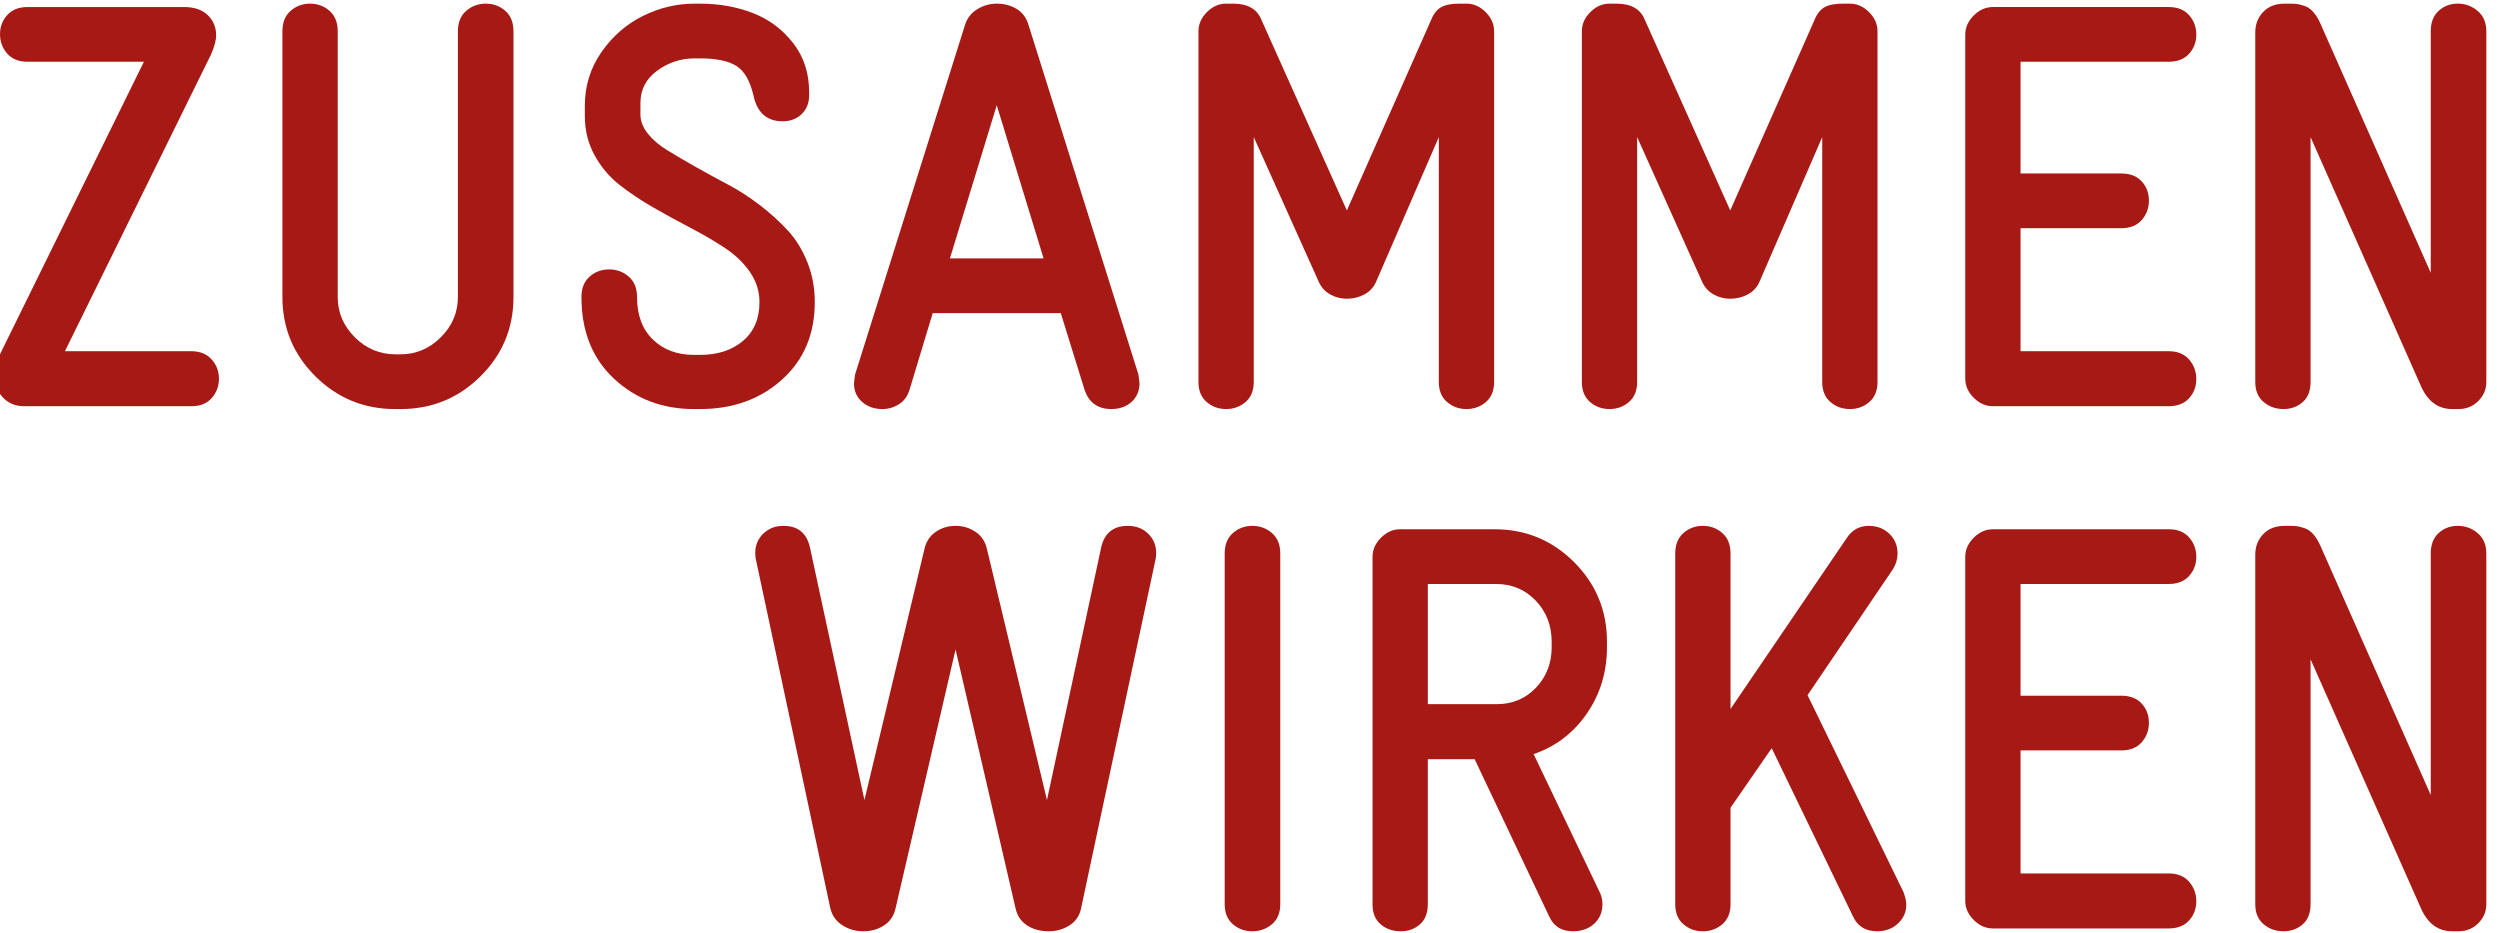
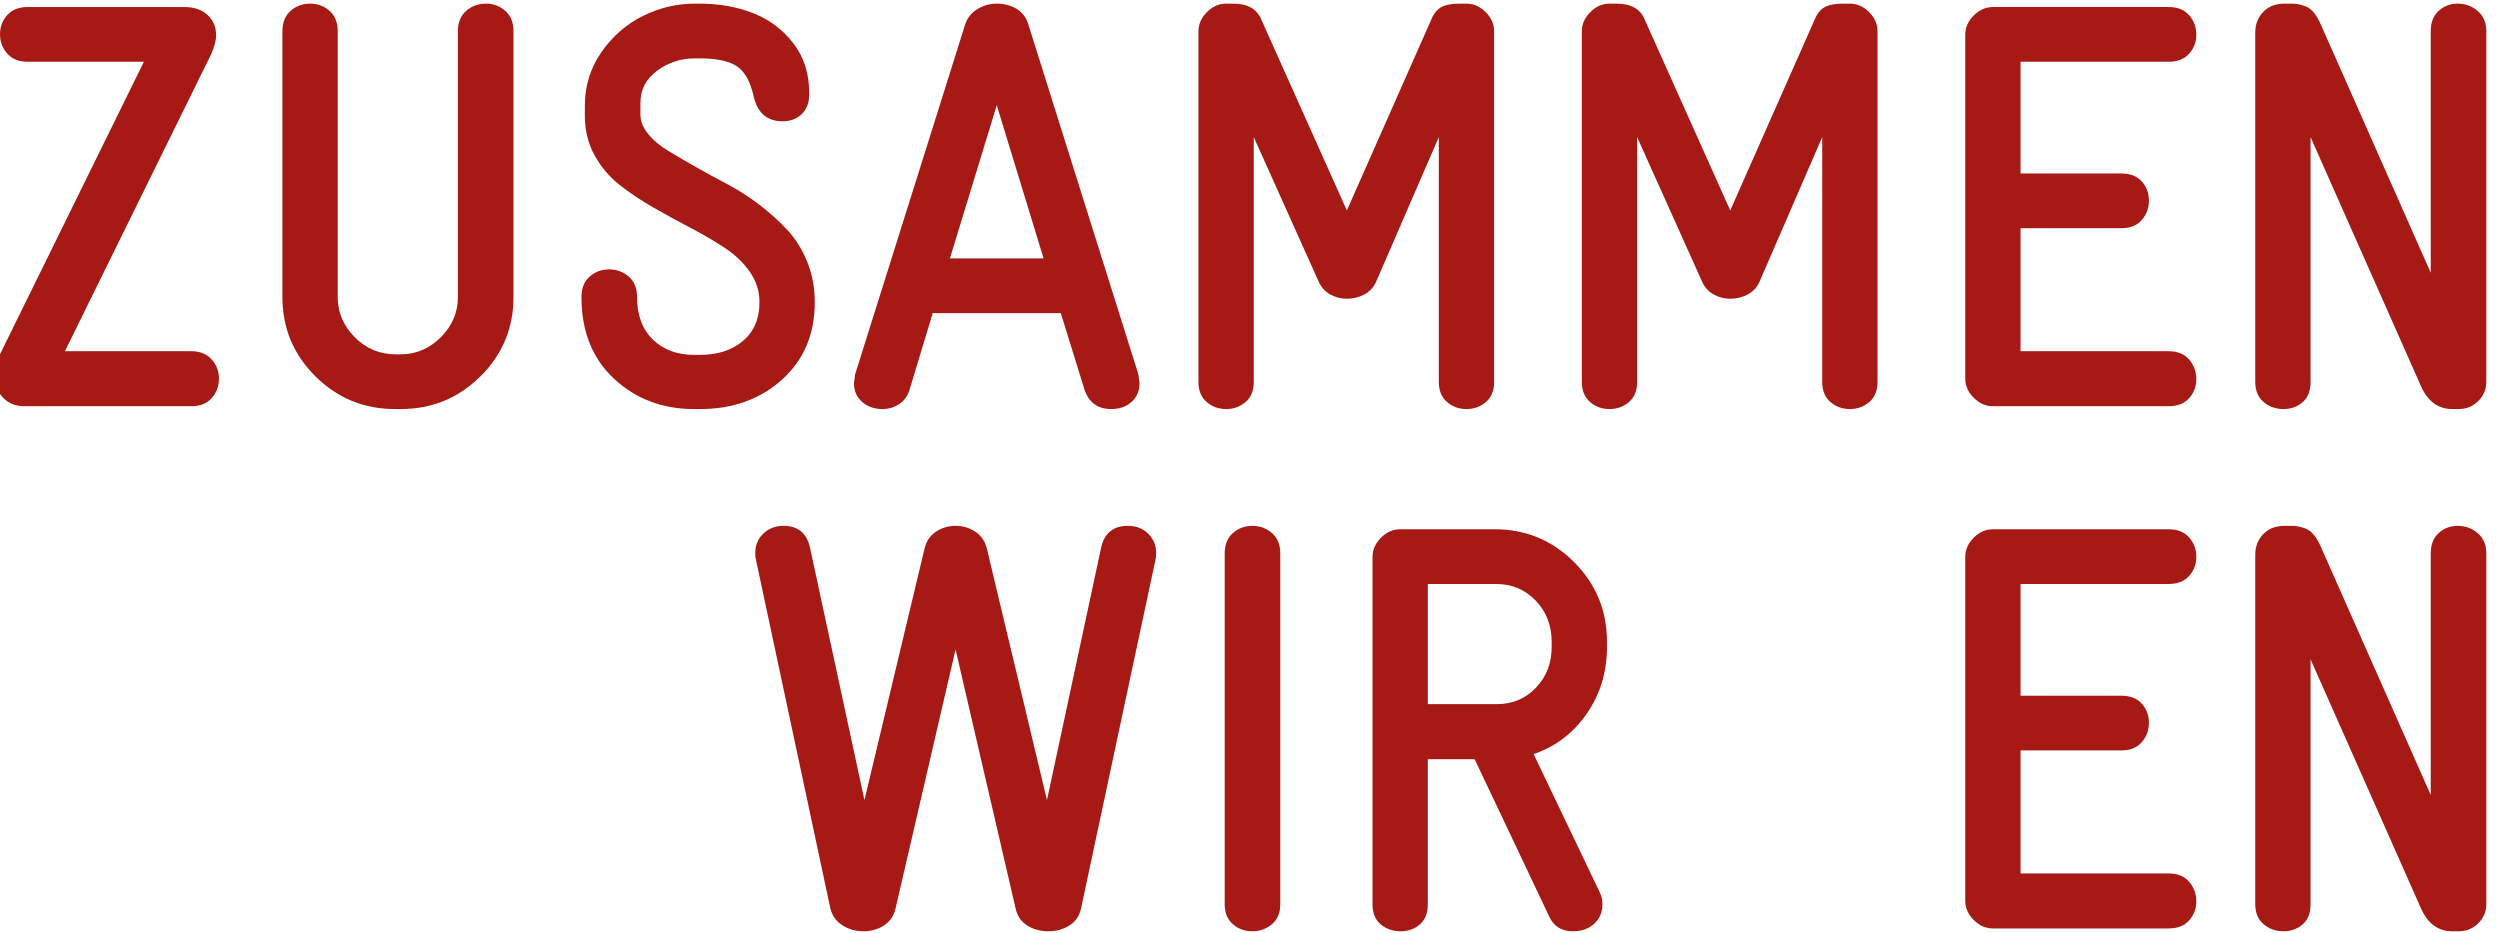
<svg xmlns="http://www.w3.org/2000/svg" width="450" height="168" viewBox="0 0 450 168" version="1.1" xml:space="preserve" style="fill-rule:evenodd;clip-rule:evenodd;stroke-linejoin:round;stroke-miterlimit:1.414;">
  <g id="ZUSAMMEN-WIRKEN">
    <path d="M-1.113,67.383c0,-0.914 0.203,-1.778 0.609,-2.59l26.406,-53.676l-20.922,0c-1.591,0 -2.818,-0.491 -3.681,-1.472c-0.863,-0.982 -1.295,-2.15 -1.295,-3.504c0,-1.321 0.432,-2.463 1.295,-3.428c0.863,-0.965 2.09,-1.447 3.681,-1.447l28.184,0c1.794,0 3.199,0.482 4.215,1.447c1.016,0.965 1.523,2.175 1.523,3.631c0,0.914 -0.304,2.065 -0.914,3.453l-26.304,53.422l22.75,0c1.557,0 2.776,0.491 3.656,1.472c0.88,0.982 1.32,2.133 1.32,3.454c0,1.354 -0.431,2.522 -1.295,3.503c-0.863,0.982 -2.09,1.473 -3.681,1.473l-30.063,0c-1.659,0 -2.988,-0.575 -3.986,-1.726c-0.999,-1.152 -1.498,-2.489 -1.498,-4.012Z" style="fill:#a61914;fill-rule:nonzero;" />
    <path d="M50.836,53.469l0,-47.836c0,-1.591 0.491,-2.819 1.473,-3.682c0.981,-0.863 2.149,-1.295 3.503,-1.295c1.355,0 2.523,0.432 3.504,1.295c0.982,0.863 1.473,2.091 1.473,3.682l0,47.836c0,2.776 1.024,5.188 3.072,7.236c2.049,2.048 4.494,3.072 7.338,3.072l0.914,0c2.776,0 5.188,-1.024 7.237,-3.072c2.048,-2.048 3.072,-4.46 3.072,-7.236l0,-47.836c0,-1.591 0.499,-2.819 1.498,-3.682c0.999,-0.863 2.175,-1.295 3.529,-1.295c1.354,0 2.522,0.432 3.504,1.295c0.982,0.863 1.473,2.091 1.473,3.682l0,47.836c0,5.586 -1.981,10.342 -5.942,14.269c-3.961,3.927 -8.751,5.891 -14.371,5.891l-1.015,0c-5.586,0 -10.36,-1.964 -14.321,-5.891c-3.961,-3.927 -5.941,-8.683 -5.941,-14.269Z" style="fill:#a61914;fill-rule:nonzero;" />
    <path d="M104.664,53.469c0,-1.591 0.491,-2.819 1.473,-3.682c0.981,-0.863 2.149,-1.295 3.504,-1.295c1.354,0 2.53,0.432 3.529,1.295c0.999,0.863 1.498,2.091 1.498,3.682c0,3.25 0.948,5.797 2.844,7.642c1.896,1.845 4.367,2.768 7.414,2.768l1.066,0c3.182,0 5.764,-0.838 7.744,-2.514c1.981,-1.676 2.971,-4.003 2.971,-6.982c0,-1.964 -0.575,-3.775 -1.727,-5.434c-1.151,-1.659 -2.649,-3.097 -4.494,-4.316c-1.845,-1.219 -3.884,-2.412 -6.119,-3.58c-2.234,-1.168 -4.477,-2.395 -6.728,-3.682c-2.252,-1.286 -4.3,-2.657 -6.145,-4.113c-1.845,-1.456 -3.343,-3.242 -4.494,-5.358c-1.151,-2.115 -1.727,-4.443 -1.727,-6.982l0,-1.879c0,-3.588 0.999,-6.813 2.997,-9.674c1.997,-2.86 4.485,-5.027 7.464,-6.5c2.98,-1.472 6.077,-2.209 9.293,-2.209l0.965,0c3.453,0 6.636,0.567 9.547,1.701c2.912,1.135 5.324,2.937 7.236,5.409c1.913,2.471 2.87,5.399 2.87,8.785l0,0.609c0,1.388 -0.449,2.514 -1.346,3.377c-0.897,0.863 -2.04,1.295 -3.428,1.295c-2.81,0 -4.553,-1.523 -5.23,-4.57c-0.61,-2.675 -1.634,-4.469 -3.073,-5.383c-1.438,-0.914 -3.631,-1.371 -6.576,-1.371l-0.965,0c-2.471,0 -4.714,0.736 -6.728,2.209c-2.014,1.472 -3.022,3.411 -3.022,5.814l0,2.082c0,1.185 0.449,2.336 1.346,3.453c0.897,1.118 2.082,2.125 3.555,3.022c1.472,0.897 3.148,1.879 5.027,2.945c1.879,1.067 3.8,2.116 5.764,3.149c1.963,1.032 3.885,2.268 5.763,3.707c1.879,1.438 3.555,2.953 5.028,4.545c1.472,1.591 2.657,3.504 3.554,5.738c0.898,2.234 1.346,4.638 1.346,7.211c0,5.755 -1.963,10.402 -5.89,13.939c-3.928,3.538 -8.853,5.307 -14.778,5.307l-1.066,0c-5.688,0 -10.487,-1.82 -14.397,-5.459c-3.91,-3.639 -5.865,-8.54 -5.865,-14.701Z" style="fill:#a61914;fill-rule:nonzero;" />
    <path d="M153.719,69.059c0,-0.17 0.067,-0.728 0.203,-1.676l19.754,-62.817c0.372,-1.252 1.109,-2.217 2.209,-2.894c1.1,-0.677 2.276,-1.016 3.529,-1.016c1.354,0 2.556,0.322 3.606,0.965c1.049,0.643 1.76,1.625 2.132,2.945l19.754,62.817c0.136,0.948 0.203,1.472 0.203,1.574c0,1.388 -0.474,2.514 -1.422,3.377c-0.947,0.863 -2.166,1.295 -3.656,1.295c-2.437,0 -4.045,-1.168 -4.824,-3.504l-4.266,-13.762l-23.054,0l-4.164,13.762c-0.339,1.151 -0.965,2.023 -1.879,2.615c-0.914,0.593 -1.913,0.889 -2.996,0.889c-1.49,0 -2.717,-0.432 -3.682,-1.295c-0.965,-0.863 -1.447,-1.955 -1.447,-3.275Zm17.265,-22.547l16.86,0l-8.43,-27.574l-8.43,27.574Z" style="fill:#a61914;fill-rule:nonzero;" />
    <path d="M215.723,68.754l0,-63.121c0,-1.287 0.507,-2.438 1.523,-3.453c1.016,-1.016 2.167,-1.524 3.453,-1.524l1.27,0c2.607,0 4.299,0.965 5.078,2.895l15.387,34.328l15.183,-34.328c0.44,-1.084 1.041,-1.837 1.803,-2.26c0.762,-0.423 1.853,-0.635 3.275,-0.635l1.27,0c1.286,0 2.437,0.508 3.453,1.524c1.016,1.015 1.523,2.166 1.523,3.453l0,63.121c0,1.557 -0.49,2.759 -1.472,3.605c-0.982,0.847 -2.15,1.27 -3.504,1.27c-1.354,0 -2.522,-0.423 -3.504,-1.27c-0.982,-0.846 -1.473,-2.048 -1.473,-3.605l0,-44.078l-11.273,26c-0.44,1.015 -1.143,1.786 -2.108,2.31c-0.964,0.525 -2.022,0.787 -3.173,0.787c-1.084,0 -2.091,-0.262 -3.022,-0.787c-0.931,-0.524 -1.616,-1.295 -2.057,-2.31l-11.679,-26l0,44.078c0,1.557 -0.491,2.759 -1.473,3.605c-0.982,0.847 -2.15,1.27 -3.504,1.27c-1.354,0 -2.522,-0.423 -3.504,-1.27c-0.981,-0.846 -1.472,-2.048 -1.472,-3.605Z" style="fill:#a61914;fill-rule:nonzero;" />
    <path d="M284.734,68.754l0,-63.121c0,-1.287 0.508,-2.438 1.524,-3.453c1.015,-1.016 2.166,-1.524 3.453,-1.524l1.269,0c2.607,0 4.3,0.965 5.079,2.895l15.386,34.328l15.184,-34.328c0.44,-1.084 1.041,-1.837 1.803,-2.26c0.761,-0.423 1.853,-0.635 3.275,-0.635l1.27,0c1.286,0 2.437,0.508 3.453,1.524c1.015,1.015 1.523,2.166 1.523,3.453l0,63.121c0,1.557 -0.491,2.759 -1.473,3.605c-0.981,0.847 -2.149,1.27 -3.503,1.27c-1.355,0 -2.523,-0.423 -3.504,-1.27c-0.982,-0.846 -1.473,-2.048 -1.473,-3.605l0,-44.078l-11.273,26c-0.441,1.015 -1.143,1.786 -2.108,2.31c-0.965,0.525 -2.023,0.787 -3.174,0.787c-1.083,0 -2.09,-0.262 -3.021,-0.787c-0.931,-0.524 -1.617,-1.295 -2.057,-2.31l-11.68,-26l0,44.078c0,1.557 -0.49,2.759 -1.472,3.605c-0.982,0.847 -2.15,1.27 -3.504,1.27c-1.354,0 -2.522,-0.423 -3.504,-1.27c-0.982,-0.846 -1.473,-2.048 -1.473,-3.605Z" style="fill:#a61914;fill-rule:nonzero;" />
    <path d="M353.746,68.145l0,-61.903c0,-1.286 0.508,-2.437 1.524,-3.453c1.015,-1.016 2.166,-1.523 3.453,-1.523l31.636,0c1.592,0 2.819,0.491 3.682,1.472c0.863,0.982 1.295,2.15 1.295,3.504c0,1.321 -0.432,2.463 -1.295,3.428c-0.863,0.965 -2.09,1.447 -3.682,1.447l-26.66,0l0,20.11l18.129,0c1.591,0 2.818,0.474 3.682,1.421c0.863,0.948 1.295,2.099 1.295,3.454c0,1.354 -0.432,2.522 -1.295,3.503c-0.864,0.982 -2.091,1.473 -3.682,1.473l-18.129,0l0,22.141l26.66,0c1.592,0 2.819,0.499 3.682,1.498c0.863,0.998 1.295,2.175 1.295,3.529c0,1.32 -0.432,2.463 -1.295,3.428c-0.863,0.965 -2.09,1.447 -3.682,1.447l-31.636,0c-1.287,0 -2.438,-0.508 -3.453,-1.523c-1.016,-1.016 -1.524,-2.167 -1.524,-3.453Z" style="fill:#a61914;fill-rule:nonzero;" />
    <path d="M405.949,68.754l0,-62.918c0,-1.456 0.474,-2.683 1.422,-3.682c0.948,-0.998 2.234,-1.498 3.859,-1.498l1.168,0c0.474,0 0.864,0.026 1.168,0.076c0.305,0.051 0.737,0.17 1.295,0.356c0.559,0.186 1.075,0.55 1.549,1.092c0.474,0.541 0.897,1.235 1.27,2.082l19.855,44.84l0,-43.469c0,-1.591 0.474,-2.819 1.422,-3.682c0.948,-0.863 2.099,-1.295 3.453,-1.295c1.354,0 2.548,0.44 3.58,1.321c1.033,0.88 1.549,2.099 1.549,3.656l0,63.121c0,1.32 -0.482,2.463 -1.447,3.428c-0.965,0.964 -2.141,1.447 -3.53,1.447l-1.167,0c-2.54,0 -4.418,-1.388 -5.637,-4.164l-19.856,-44.789l0,44.078c0,1.591 -0.474,2.801 -1.422,3.631c-0.947,0.829 -2.098,1.244 -3.453,1.244c-1.388,0 -2.581,-0.423 -3.58,-1.27c-0.998,-0.846 -1.498,-2.048 -1.498,-3.605Z" style="fill:#a61914;fill-rule:nonzero;" />
    <path d="M135.945,99.531c0,-1.388 0.483,-2.547 1.448,-3.478c0.964,-0.931 2.175,-1.397 3.63,-1.397c2.607,0 4.198,1.304 4.774,3.91l9.801,45.45l10.816,-45.246c0.305,-1.321 0.982,-2.336 2.031,-3.047c1.05,-0.711 2.235,-1.067 3.555,-1.067c1.32,0 2.514,0.356 3.58,1.067c1.066,0.711 1.752,1.726 2.057,3.047l10.816,45.246l9.75,-45.45c0.576,-2.606 2.184,-3.91 4.824,-3.91c1.456,0 2.666,0.466 3.631,1.397c0.965,0.931 1.447,2.09 1.447,3.478c0,0.542 -0.033,0.914 -0.101,1.117l-13.406,62.817c-0.271,1.354 -0.965,2.387 -2.082,3.098c-1.118,0.71 -2.37,1.066 -3.758,1.066c-1.49,0 -2.776,-0.347 -3.86,-1.041c-1.083,-0.694 -1.777,-1.701 -2.082,-3.022l-10.816,-46.668l-10.816,46.668c-0.305,1.321 -0.999,2.328 -2.082,3.022c-1.084,0.694 -2.319,1.041 -3.707,1.041c-1.388,0 -2.65,-0.364 -3.784,-1.092c-1.134,-0.728 -1.853,-1.752 -2.158,-3.072l-13.406,-62.817c-0.068,-0.203 -0.102,-0.575 -0.102,-1.117Z" style="fill:#a61914;fill-rule:nonzero;" />
    <path d="M220.445,162.754l0,-63.121c0,-1.591 0.491,-2.819 1.473,-3.682c0.982,-0.863 2.15,-1.295 3.504,-1.295c1.354,0 2.53,0.432 3.529,1.295c0.999,0.863 1.498,2.091 1.498,3.682l0,63.121c0,1.557 -0.499,2.759 -1.498,3.605c-0.999,0.847 -2.175,1.27 -3.529,1.27c-1.354,0 -2.522,-0.423 -3.504,-1.27c-0.982,-0.846 -1.473,-2.048 -1.473,-3.605Z" style="fill:#a61914;fill-rule:nonzero;" />
    <path d="M247.055,162.754l0,-62.512c0,-1.286 0.507,-2.437 1.523,-3.453c1.016,-1.016 2.167,-1.523 3.453,-1.523l16.961,0c5.62,0 10.402,1.972 14.346,5.916c3.944,3.944 5.916,8.726 5.916,14.345l0,0.965c0,4.469 -1.21,8.455 -3.631,11.959c-2.421,3.504 -5.611,5.933 -9.572,7.287l11.883,24.832c0.338,0.677 0.507,1.405 0.507,2.184c0,1.422 -0.49,2.59 -1.472,3.504c-0.982,0.914 -2.268,1.371 -3.86,1.371c-2.031,0 -3.453,-0.897 -4.265,-2.691l-13.407,-28.286l-8.429,0l0,26.102c0,1.591 -0.474,2.801 -1.422,3.631c-0.948,0.829 -2.099,1.244 -3.453,1.244c-1.422,0 -2.624,-0.415 -3.606,-1.244c-0.981,-0.83 -1.472,-2.04 -1.472,-3.631Zm9.953,-36.004l12.39,0c2.844,0 5.206,-0.99 7.084,-2.971c1.879,-1.98 2.819,-4.409 2.819,-7.287l0,-0.965c0,-2.945 -0.957,-5.416 -2.869,-7.414c-1.913,-1.997 -4.291,-2.996 -7.135,-2.996l-12.289,0l0,21.633Z" style="fill:#a61914;fill-rule:nonzero;" />
-     <path d="M301.543,162.754l0,-63.121c0,-1.591 0.491,-2.819 1.473,-3.682c0.981,-0.863 2.149,-1.295 3.504,-1.295c1.354,0 2.522,0.432 3.503,1.295c0.982,0.863 1.473,2.091 1.473,3.682l0,27.98l20.922,-30.773c0.948,-1.456 2.268,-2.184 3.961,-2.184c1.489,0 2.725,0.474 3.707,1.422c0.982,0.948 1.473,2.133 1.473,3.555c0,0.982 -0.271,1.913 -0.813,2.793l-15.387,22.699l17.266,35.445c0.339,0.914 0.508,1.676 0.508,2.285c0,1.321 -0.5,2.446 -1.498,3.377c-0.999,0.931 -2.243,1.397 -3.733,1.397c-2.099,0 -3.554,-0.897 -4.367,-2.691l-14.625,-30.266l-7.414,10.715l0,17.367c0,1.557 -0.491,2.759 -1.473,3.605c-0.981,0.847 -2.149,1.27 -3.503,1.27c-1.355,0 -2.523,-0.423 -3.504,-1.27c-0.982,-0.846 -1.473,-2.048 -1.473,-3.605Z" style="fill:#a61914;fill-rule:nonzero;" />
    <path d="M353.746,162.145l0,-61.903c0,-1.286 0.508,-2.437 1.524,-3.453c1.015,-1.016 2.166,-1.523 3.453,-1.523l31.636,0c1.592,0 2.819,0.491 3.682,1.472c0.863,0.982 1.295,2.15 1.295,3.504c0,1.321 -0.432,2.463 -1.295,3.428c-0.863,0.965 -2.09,1.447 -3.682,1.447l-26.66,0l0,20.11l18.129,0c1.591,0 2.818,0.474 3.682,1.421c0.863,0.948 1.295,2.099 1.295,3.454c0,1.354 -0.432,2.522 -1.295,3.503c-0.864,0.982 -2.091,1.473 -3.682,1.473l-18.129,0l0,22.141l26.66,0c1.592,0 2.819,0.499 3.682,1.498c0.863,0.998 1.295,2.175 1.295,3.529c0,1.32 -0.432,2.463 -1.295,3.428c-0.863,0.965 -2.09,1.447 -3.682,1.447l-31.636,0c-1.287,0 -2.438,-0.508 -3.453,-1.523c-1.016,-1.016 -1.524,-2.167 -1.524,-3.453Z" style="fill:#a61914;fill-rule:nonzero;" />
    <path d="M405.949,162.754l0,-62.918c0,-1.456 0.474,-2.683 1.422,-3.682c0.948,-0.998 2.234,-1.498 3.859,-1.498l1.168,0c0.474,0 0.864,0.026 1.168,0.076c0.305,0.051 0.737,0.17 1.295,0.356c0.559,0.186 1.075,0.55 1.549,1.092c0.474,0.541 0.897,1.235 1.27,2.082l19.855,44.84l0,-43.469c0,-1.591 0.474,-2.819 1.422,-3.682c0.948,-0.863 2.099,-1.295 3.453,-1.295c1.354,0 2.548,0.44 3.58,1.321c1.033,0.88 1.549,2.099 1.549,3.656l0,63.121c0,1.32 -0.482,2.463 -1.447,3.428c-0.965,0.964 -2.141,1.447 -3.529,1.447l-1.168,0c-2.54,0 -4.418,-1.388 -5.637,-4.164l-19.856,-44.789l0,44.078c0,1.591 -0.474,2.801 -1.422,3.631c-0.947,0.829 -2.098,1.244 -3.453,1.244c-1.388,0 -2.581,-0.423 -3.58,-1.27c-0.998,-0.846 -1.498,-2.048 -1.498,-3.605Z" style="fill:#a61914;fill-rule:nonzero;" />
  </g>
</svg>